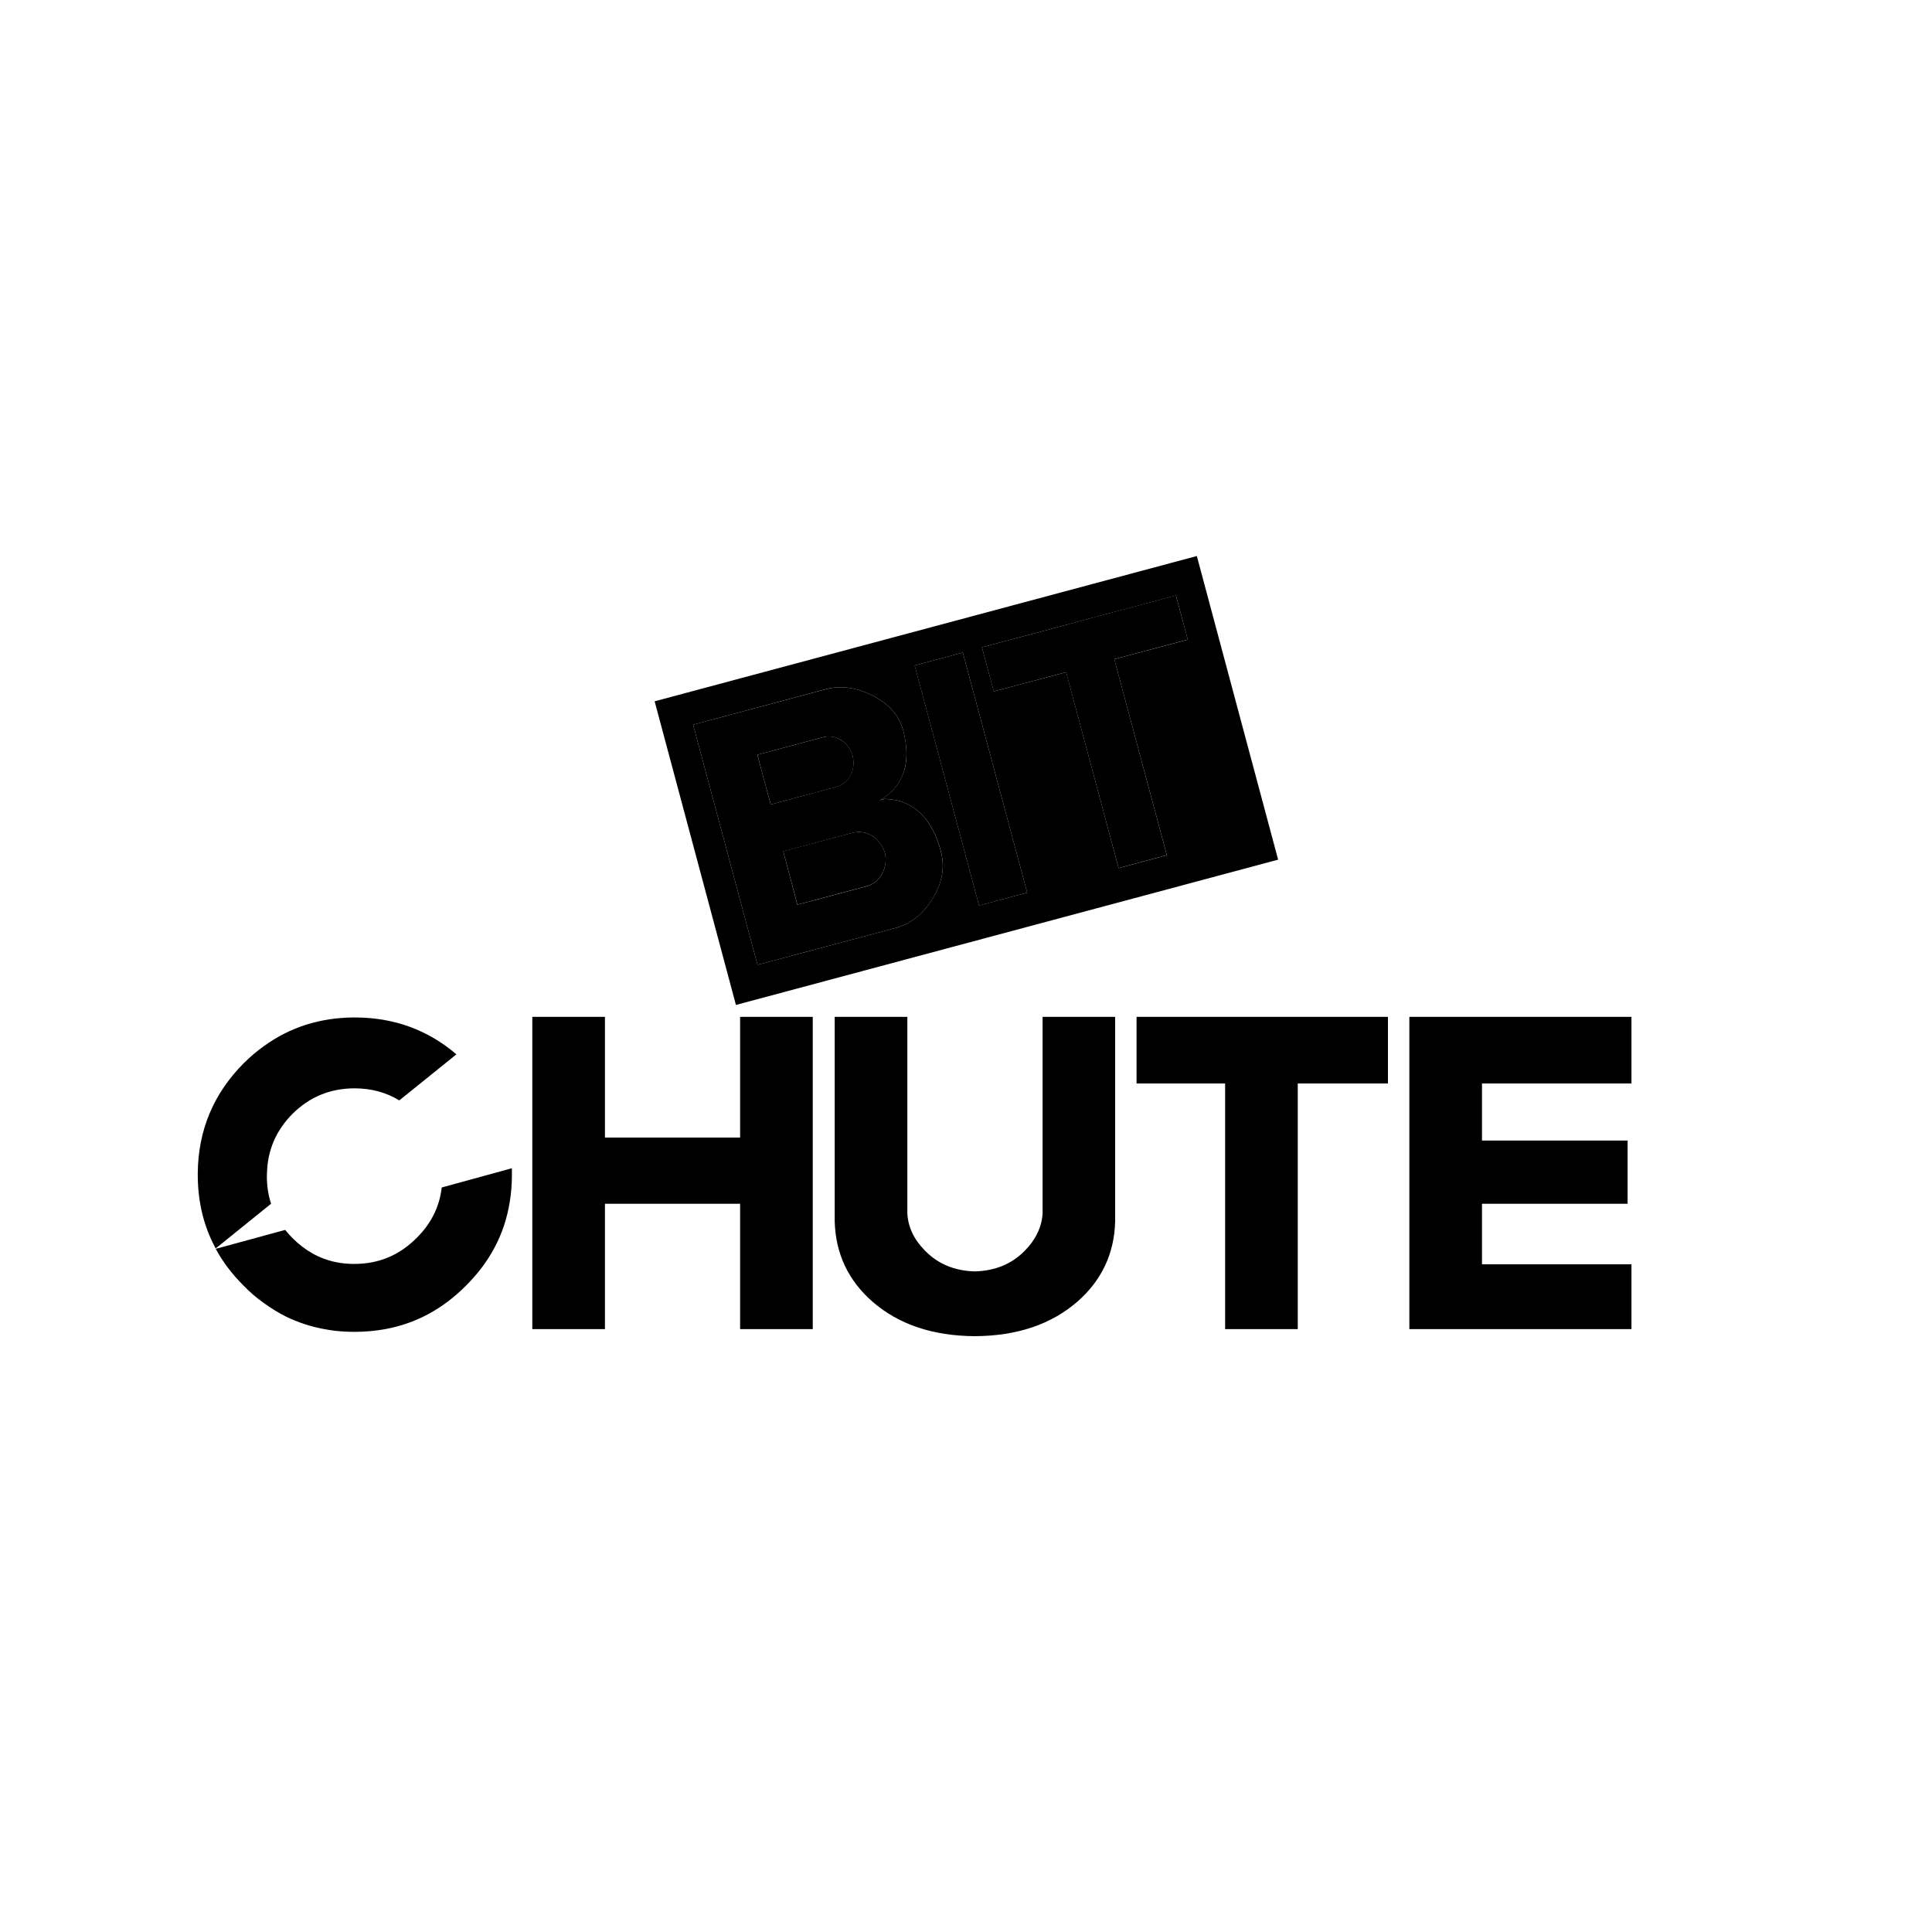
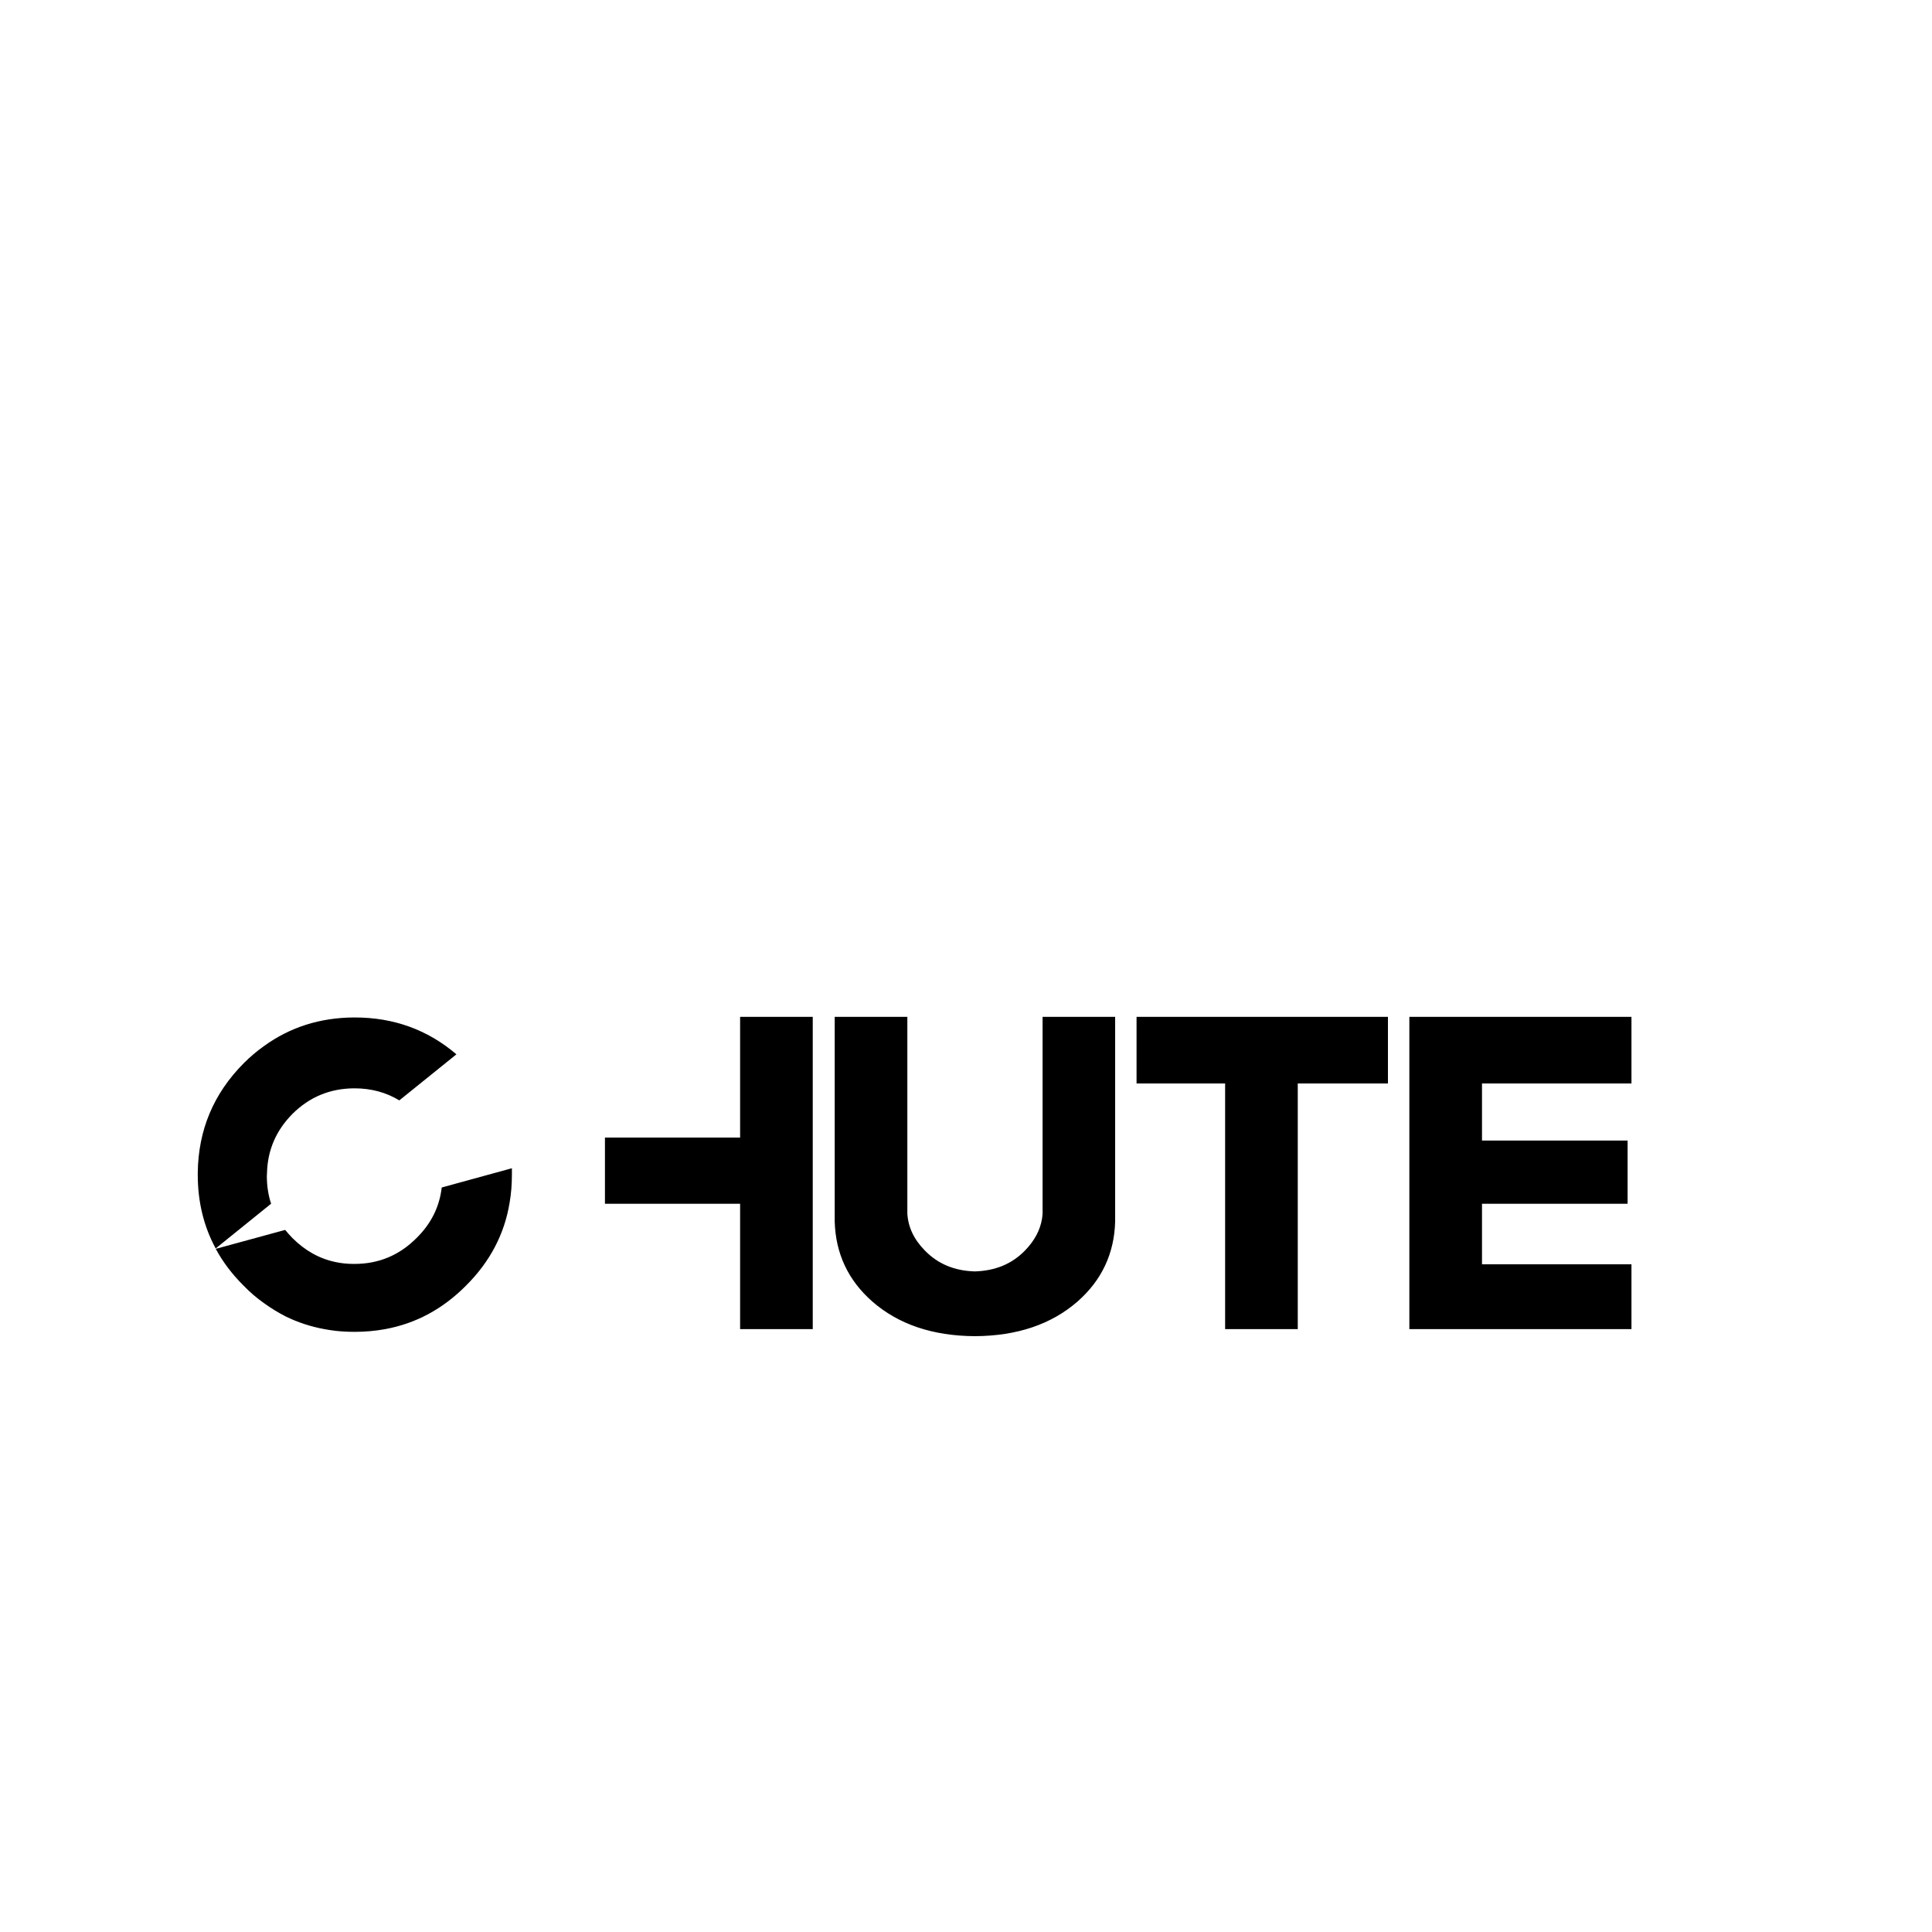
<svg xmlns="http://www.w3.org/2000/svg" width="25" height="25" viewBox="0 0 25 25" fill="none">
  <g id="bit-chute-circle-chd-blue 1">
    <g id="Layer_2">
-       <path id="Vector" d="M16.539 11.124L15.487 7.195L8.471 9.075L9.523 13.004L16.539 11.124ZM14.266 7.959L15.217 7.706L15.37 8.277L14.419 8.53L15.099 11.066L14.475 11.234L13.796 8.698L12.86 8.947L12.706 8.376L13.642 8.127L14.266 7.959ZM11.836 8.611L12.459 8.444L13.292 11.551L12.669 11.717L11.836 8.611ZM12.171 10.998V11C12.23 11.209 12.198 11.416 12.072 11.621C11.954 11.818 11.797 11.946 11.604 12.004L9.802 12.485L8.969 9.378L10.681 8.919C10.874 8.867 11.076 8.893 11.286 8.998C11.505 9.107 11.639 9.262 11.69 9.462C11.74 9.658 11.743 9.828 11.7 9.973C11.648 10.137 11.543 10.264 11.385 10.355L11.448 10.338C11.632 10.341 11.787 10.404 11.914 10.526C12.028 10.636 12.114 10.793 12.171 10.998ZM11.451 11.037C11.419 10.938 11.364 10.864 11.283 10.815C11.201 10.766 11.117 10.754 11.027 10.777L10.135 11.015L10.319 11.706L11.21 11.468C11.227 11.464 11.241 11.459 11.25 11.455L11.272 11.446C11.331 11.417 11.379 11.371 11.414 11.308C11.459 11.222 11.472 11.132 11.451 11.037ZM9.886 10.088L9.974 10.41L10.839 10.178C10.856 10.172 10.874 10.164 10.892 10.154C10.943 10.124 10.982 10.083 11.01 10.029C11.046 9.956 11.054 9.872 11.034 9.78C11.005 9.689 10.956 9.622 10.887 9.579C10.819 9.535 10.745 9.52 10.667 9.535L9.801 9.767L9.886 10.088Z" fill="#000" />
-       <path id="Vector_2" d="M12.17 11.001V10.998C12.114 10.795 12.028 10.637 11.914 10.526C11.787 10.404 11.632 10.341 11.448 10.339L11.385 10.356C11.544 10.264 11.649 10.137 11.699 9.974C11.743 9.827 11.74 9.657 11.69 9.462C11.639 9.262 11.505 9.108 11.286 8.998C11.076 8.893 10.874 8.867 10.681 8.92L8.969 9.378L9.802 12.485L11.603 12.004C11.797 11.946 11.953 11.819 12.072 11.622C12.198 11.416 12.23 11.208 12.17 11.001ZM9.973 10.41L9.886 10.089L9.8 9.767L10.665 9.535C10.744 9.521 10.818 9.535 10.886 9.578C10.955 9.622 11.003 9.689 11.033 9.779C11.053 9.872 11.045 9.955 11.008 10.028C10.981 10.082 10.942 10.124 10.89 10.153C10.873 10.163 10.855 10.171 10.838 10.177L9.973 10.41ZM11.283 10.815C11.362 10.864 11.419 10.939 11.451 11.038C11.471 11.133 11.459 11.223 11.414 11.309C11.379 11.372 11.331 11.418 11.272 11.447L11.249 11.456C11.24 11.46 11.227 11.466 11.21 11.47L10.318 11.707L10.135 11.017L11.027 10.778C11.116 10.754 11.201 10.766 11.283 10.815ZM12.459 8.444L11.835 8.611L12.669 11.718L13.292 11.551L12.459 8.444ZM15.216 7.705L14.265 7.958L13.642 8.127L12.706 8.376L12.859 8.947L13.795 8.698L14.475 11.233L15.098 11.065L14.419 8.529L15.37 8.276L15.216 7.705Z" fill="#000" />
-       <path id="Vector_3" d="M5.716 15.366C5.687 15.617 5.578 15.835 5.39 16.02C5.168 16.243 4.901 16.355 4.587 16.355C4.583 16.355 4.579 16.355 4.576 16.355C4.494 16.355 4.417 16.347 4.342 16.331C4.132 16.287 3.947 16.183 3.784 16.02C3.751 15.987 3.72 15.951 3.69 15.915L2.792 16.16C2.884 16.331 3.005 16.49 3.153 16.637C3.235 16.722 3.323 16.797 3.415 16.862C3.506 16.928 3.6 16.985 3.697 17.035C3.855 17.112 4.022 17.167 4.198 17.199C4.246 17.208 4.294 17.215 4.342 17.221C4.424 17.23 4.506 17.234 4.591 17.234C4.726 17.234 4.857 17.222 4.984 17.199C5.381 17.126 5.729 16.939 6.029 16.637C6.34 16.328 6.529 15.968 6.595 15.559C6.615 15.442 6.624 15.323 6.624 15.201C6.624 15.194 6.624 15.187 6.624 15.179C6.624 15.158 6.624 15.138 6.624 15.117L5.716 15.366ZM5.167 14.239L5.906 13.643C5.535 13.326 5.096 13.166 4.592 13.166C4.586 13.166 4.581 13.166 4.577 13.166C4.139 13.169 3.753 13.292 3.416 13.536C3.324 13.601 3.236 13.676 3.154 13.758C2.763 14.151 2.565 14.624 2.559 15.178C2.559 15.185 2.559 15.192 2.559 15.2C2.559 15.551 2.636 15.87 2.791 16.155L3.508 15.576C3.471 15.464 3.453 15.344 3.453 15.218C3.453 15.205 3.454 15.192 3.455 15.179C3.462 14.883 3.572 14.628 3.785 14.413C4.004 14.196 4.267 14.086 4.577 14.083C4.58 14.083 4.584 14.083 4.588 14.083C4.802 14.083 4.996 14.135 5.167 14.239ZM10.517 14.02V13.158H9.577V14.02V14.72H7.828V14.02V13.158H6.888V17.199H7.828V15.577H9.577V17.199H10.517V14.02ZM13.491 13.158V14.02V15.179V15.703C13.49 15.725 13.487 15.746 13.484 15.769C13.46 15.917 13.387 16.055 13.263 16.182C13.095 16.355 12.88 16.444 12.615 16.452C12.351 16.445 12.136 16.355 11.968 16.182C11.826 16.038 11.751 15.879 11.741 15.703V15.179V14.02V13.158H10.801V14.02V15.769C10.801 15.781 10.801 15.793 10.801 15.806C10.813 16.222 10.975 16.567 11.288 16.842C11.626 17.137 12.069 17.287 12.615 17.29C13.162 17.287 13.604 17.137 13.943 16.842C14.256 16.567 14.419 16.221 14.43 15.806V13.158H13.491ZM17.96 14.02V13.158H14.707V14.02H14.729H15.853V17.199H16.793V14.02H17.96ZM21.111 14.02V13.158H18.237V17.199H21.111V16.36H19.177V15.577H21.061V14.759H19.177V14.02H21.111Z" fill="#000" />
+       <path id="Vector_3" d="M5.716 15.366C5.687 15.617 5.578 15.835 5.39 16.02C5.168 16.243 4.901 16.355 4.587 16.355C4.583 16.355 4.579 16.355 4.576 16.355C4.494 16.355 4.417 16.347 4.342 16.331C4.132 16.287 3.947 16.183 3.784 16.02C3.751 15.987 3.72 15.951 3.69 15.915L2.792 16.16C2.884 16.331 3.005 16.49 3.153 16.637C3.235 16.722 3.323 16.797 3.415 16.862C3.506 16.928 3.6 16.985 3.697 17.035C3.855 17.112 4.022 17.167 4.198 17.199C4.246 17.208 4.294 17.215 4.342 17.221C4.424 17.23 4.506 17.234 4.591 17.234C4.726 17.234 4.857 17.222 4.984 17.199C5.381 17.126 5.729 16.939 6.029 16.637C6.34 16.328 6.529 15.968 6.595 15.559C6.615 15.442 6.624 15.323 6.624 15.201C6.624 15.194 6.624 15.187 6.624 15.179C6.624 15.158 6.624 15.138 6.624 15.117L5.716 15.366ZM5.167 14.239L5.906 13.643C5.535 13.326 5.096 13.166 4.592 13.166C4.586 13.166 4.581 13.166 4.577 13.166C4.139 13.169 3.753 13.292 3.416 13.536C3.324 13.601 3.236 13.676 3.154 13.758C2.763 14.151 2.565 14.624 2.559 15.178C2.559 15.185 2.559 15.192 2.559 15.2C2.559 15.551 2.636 15.87 2.791 16.155L3.508 15.576C3.471 15.464 3.453 15.344 3.453 15.218C3.453 15.205 3.454 15.192 3.455 15.179C3.462 14.883 3.572 14.628 3.785 14.413C4.004 14.196 4.267 14.086 4.577 14.083C4.58 14.083 4.584 14.083 4.588 14.083C4.802 14.083 4.996 14.135 5.167 14.239ZM10.517 14.02V13.158H9.577V14.02V14.72H7.828V14.02V13.158H6.888H7.828V15.577H9.577V17.199H10.517V14.02ZM13.491 13.158V14.02V15.179V15.703C13.49 15.725 13.487 15.746 13.484 15.769C13.46 15.917 13.387 16.055 13.263 16.182C13.095 16.355 12.88 16.444 12.615 16.452C12.351 16.445 12.136 16.355 11.968 16.182C11.826 16.038 11.751 15.879 11.741 15.703V15.179V14.02V13.158H10.801V14.02V15.769C10.801 15.781 10.801 15.793 10.801 15.806C10.813 16.222 10.975 16.567 11.288 16.842C11.626 17.137 12.069 17.287 12.615 17.29C13.162 17.287 13.604 17.137 13.943 16.842C14.256 16.567 14.419 16.221 14.43 15.806V13.158H13.491ZM17.96 14.02V13.158H14.707V14.02H14.729H15.853V17.199H16.793V14.02H17.96ZM21.111 14.02V13.158H18.237V17.199H21.111V16.36H19.177V15.577H21.061V14.759H19.177V14.02H21.111Z" fill="#000" />
    </g>
  </g>
</svg>